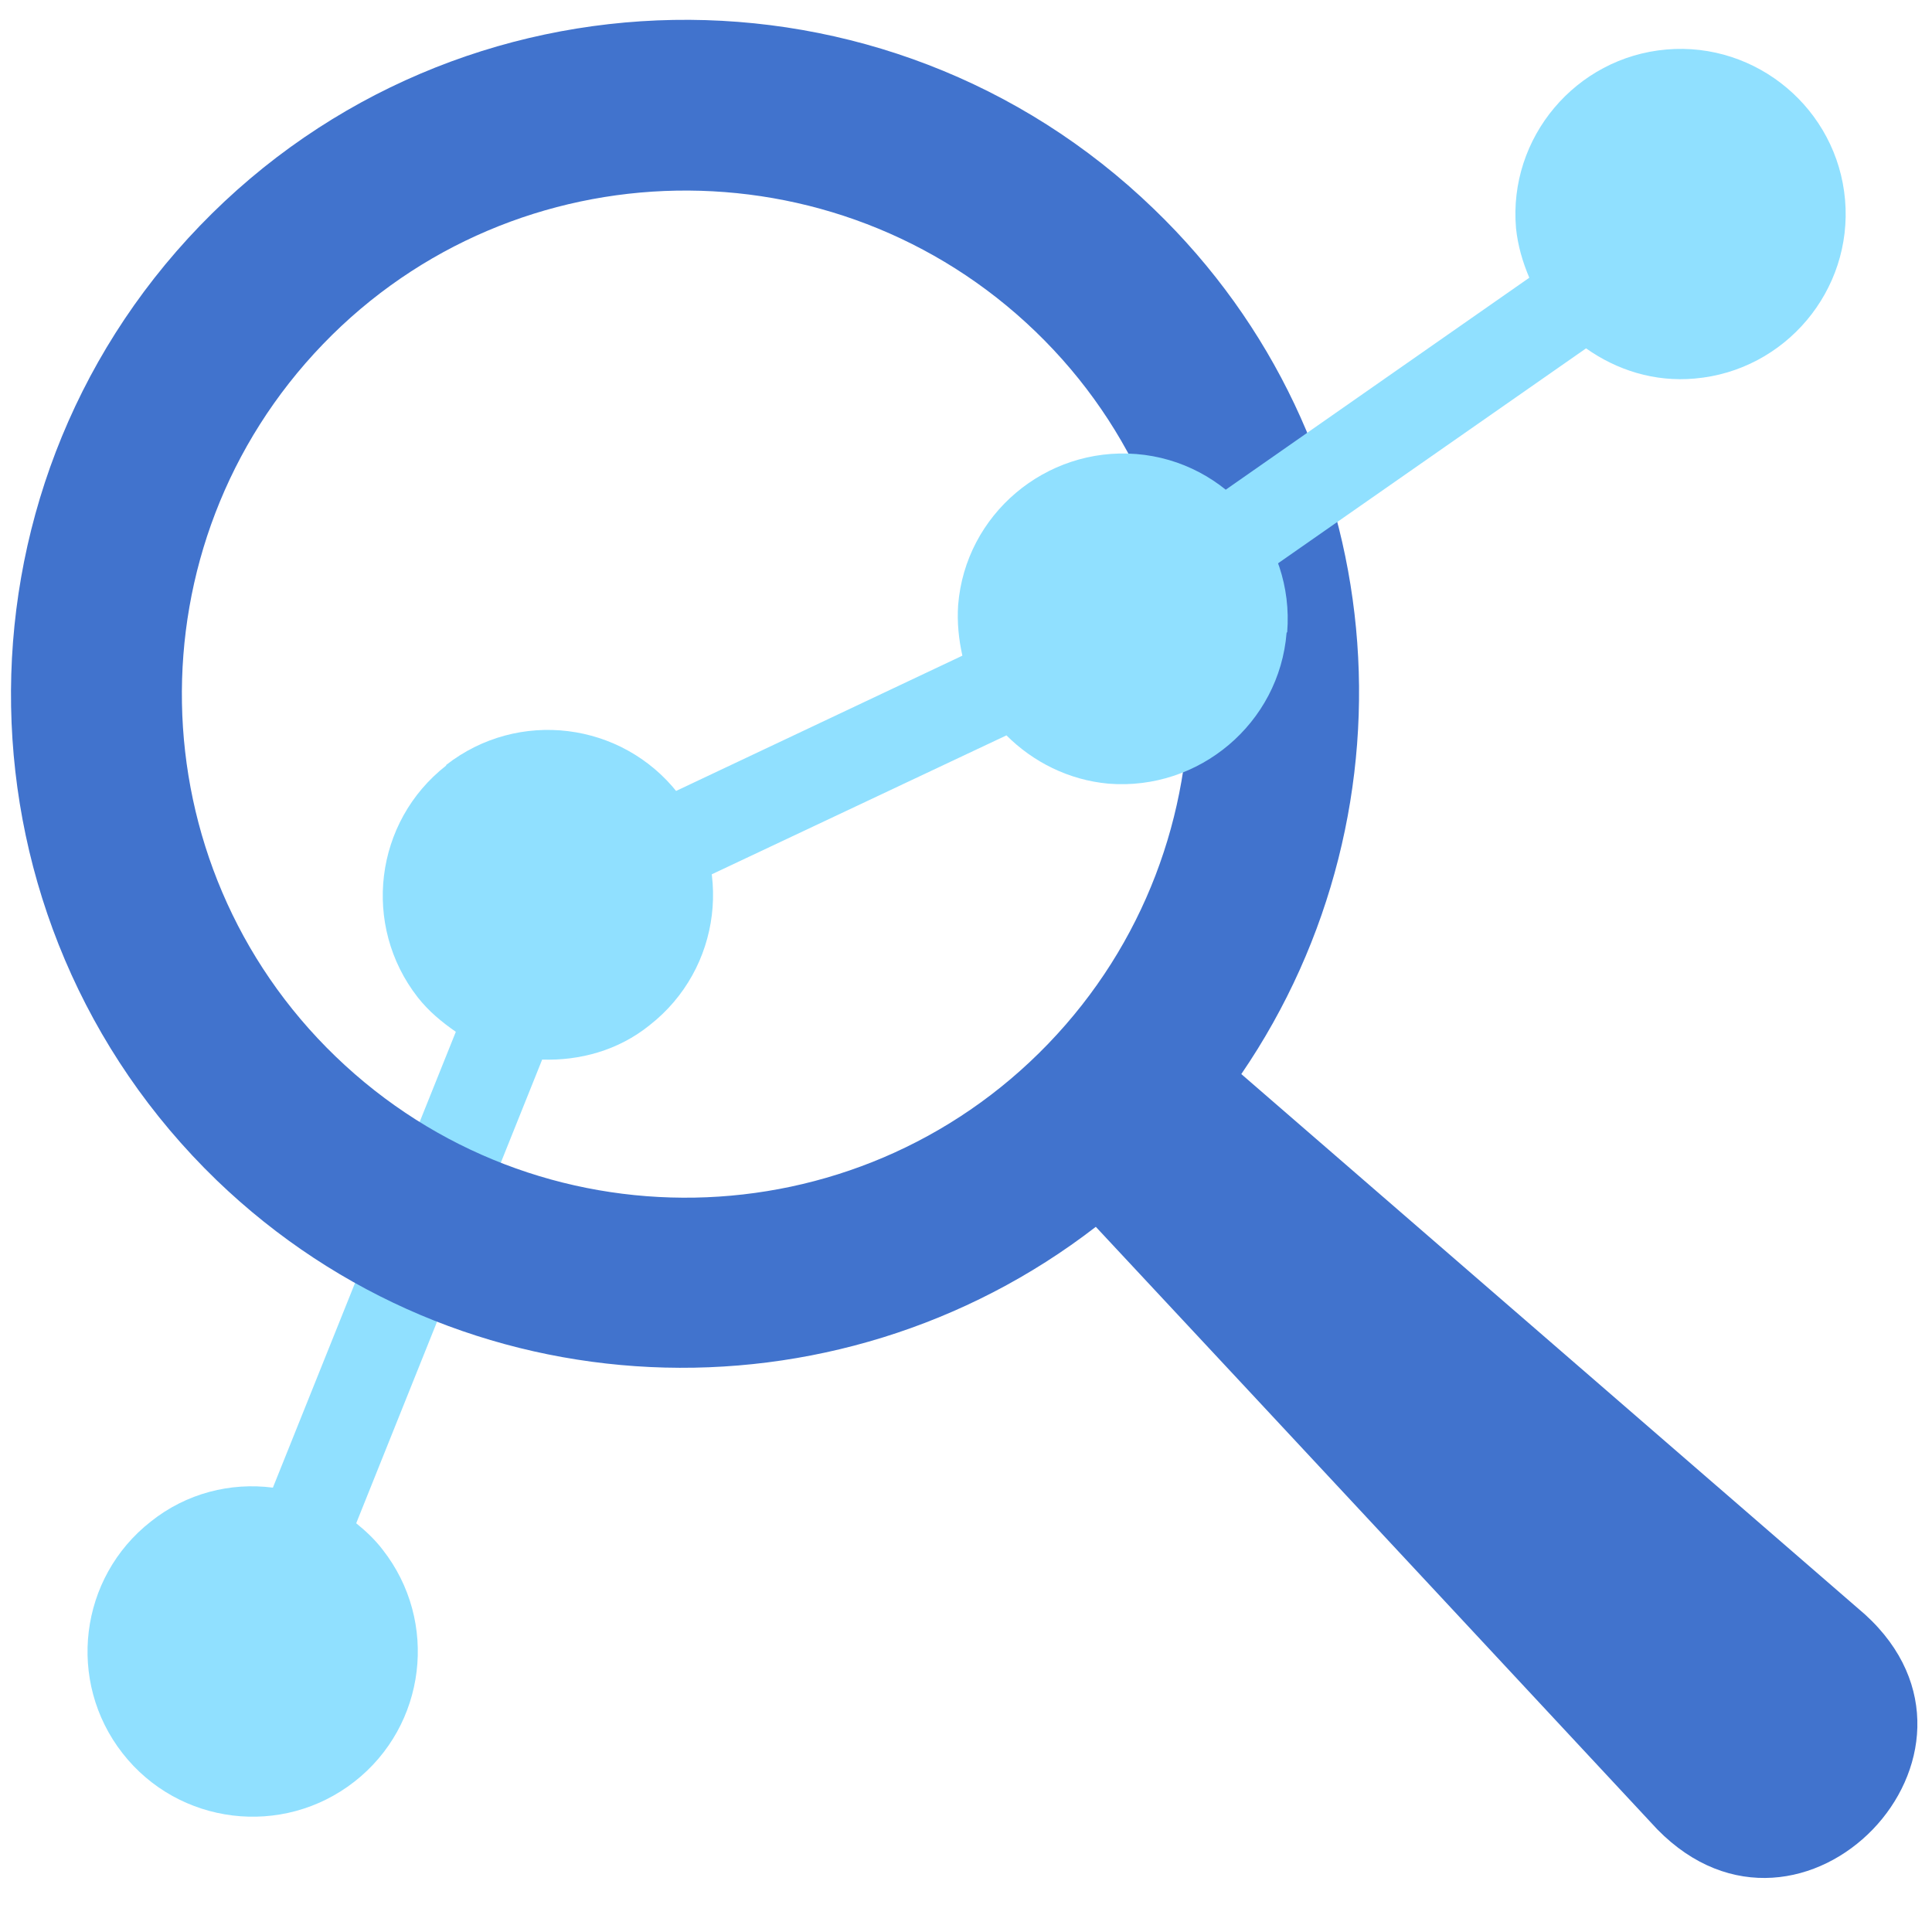
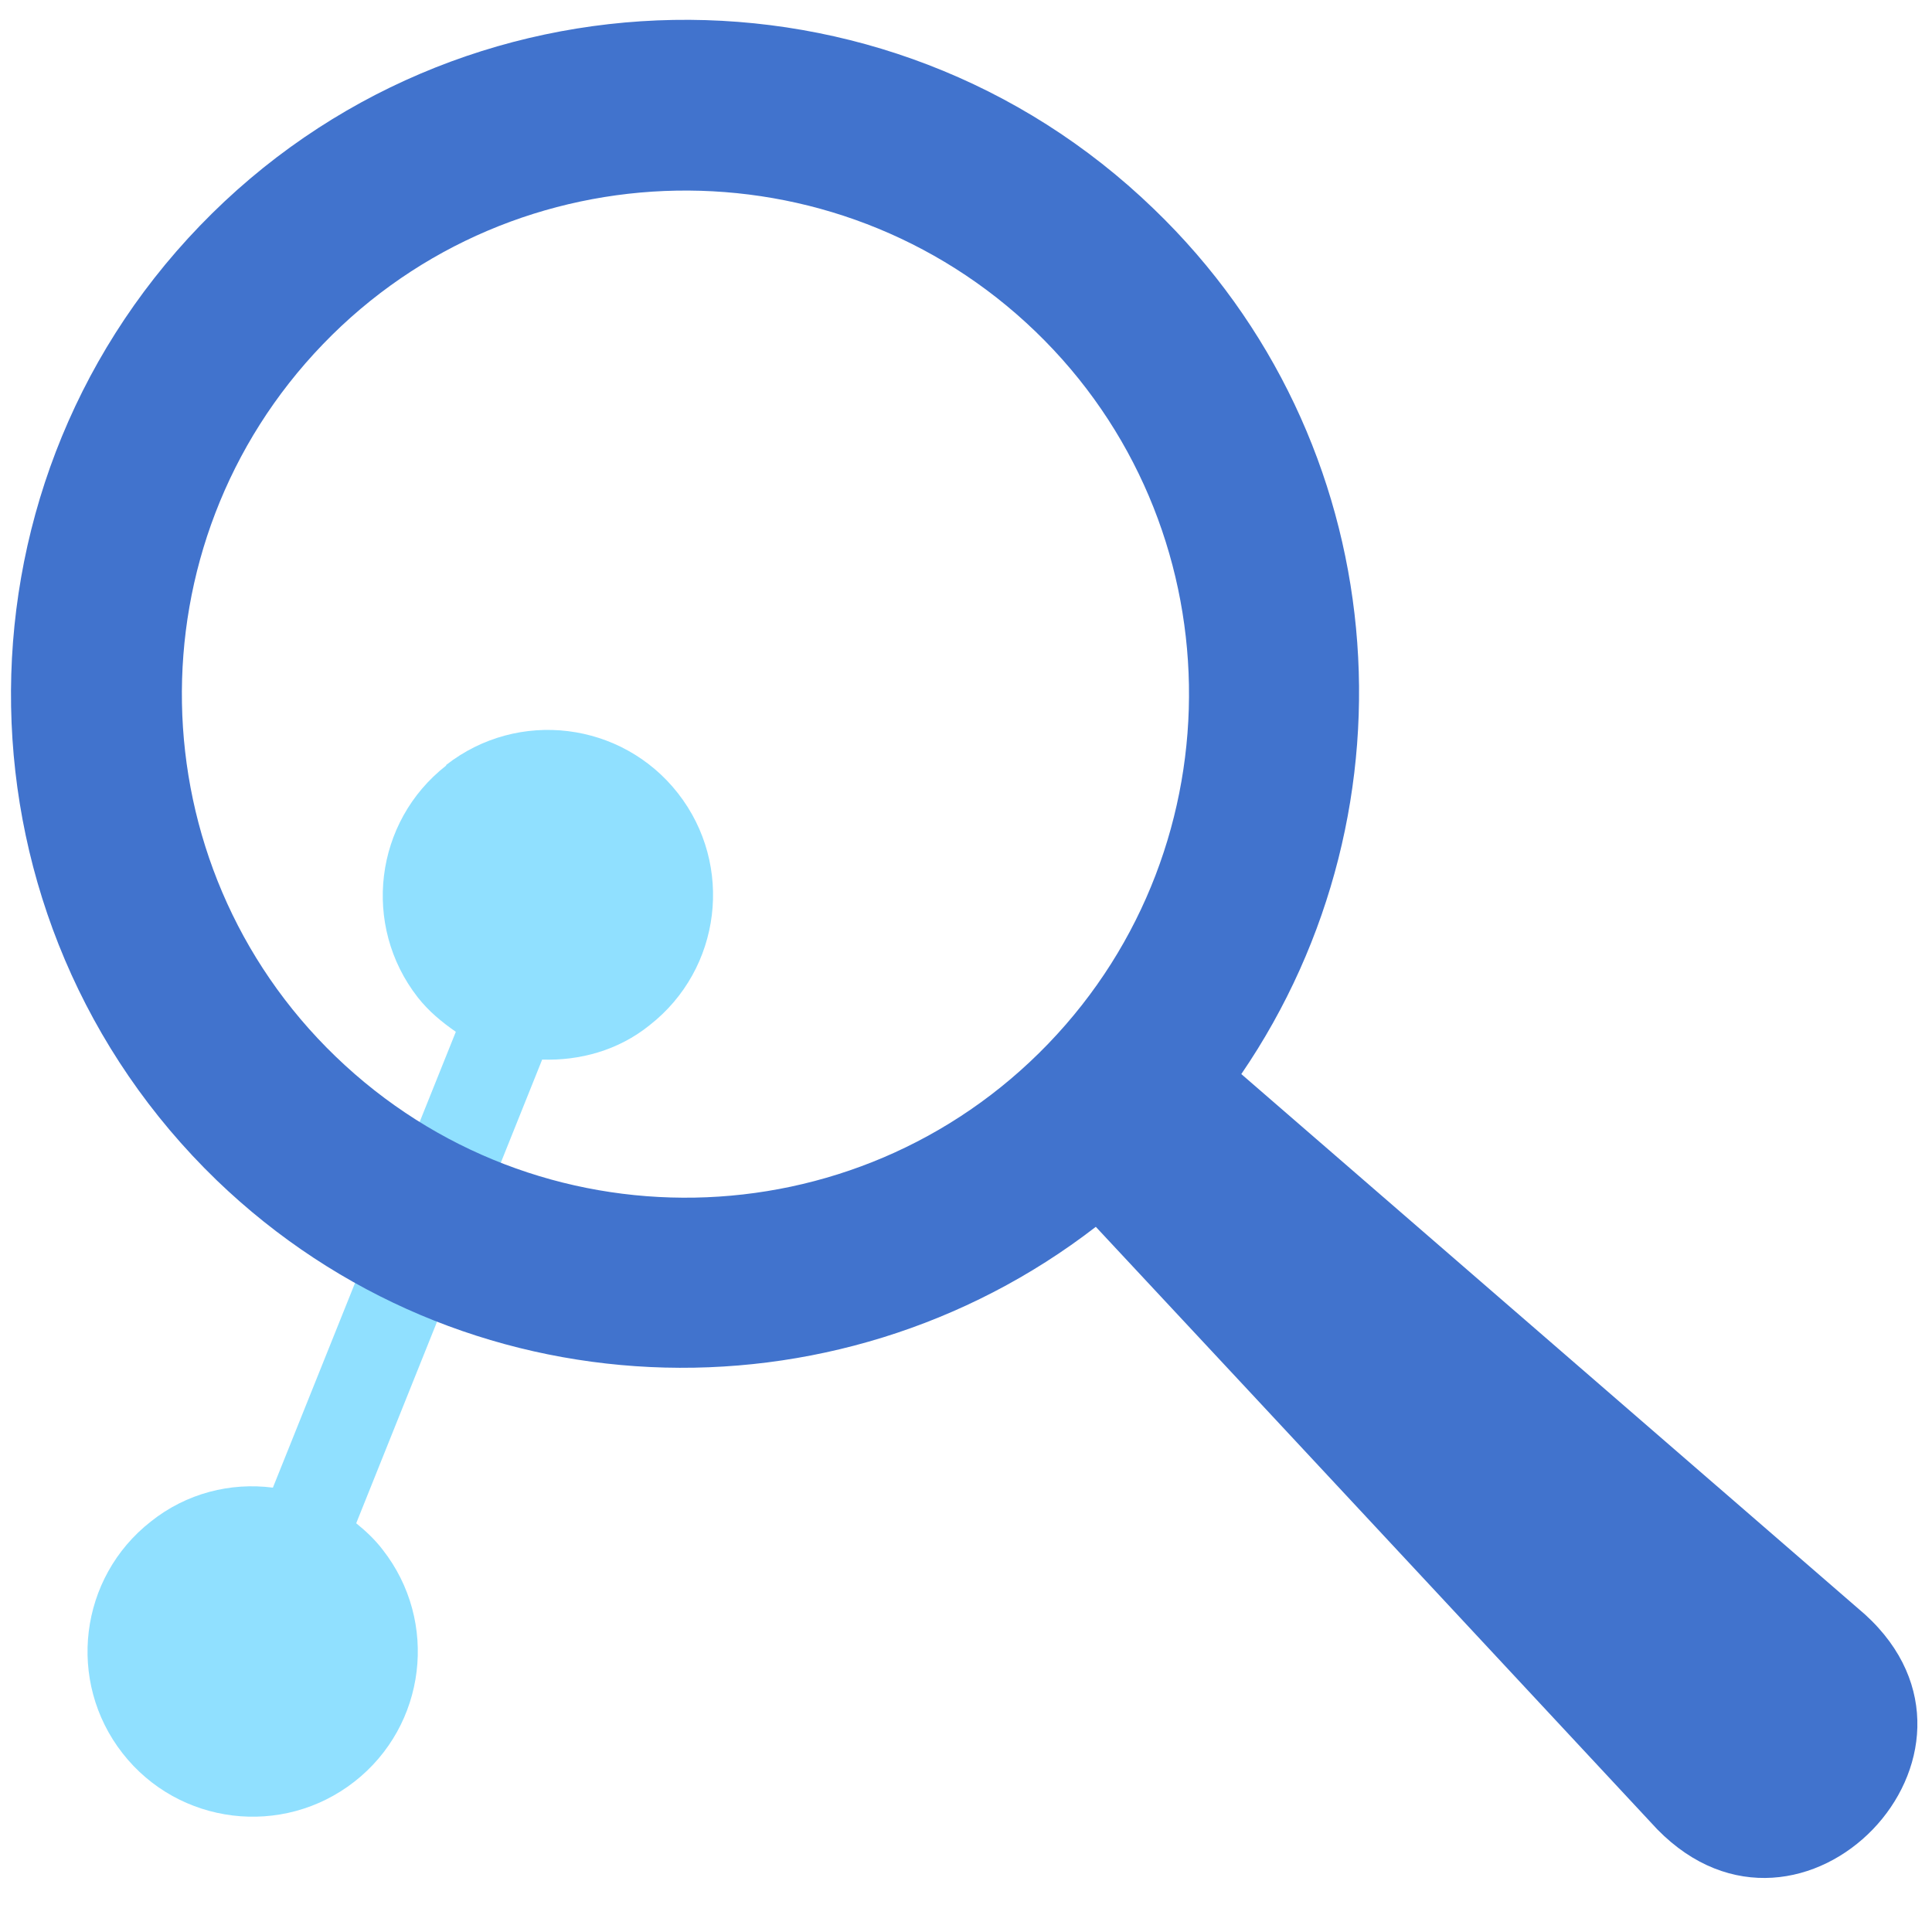
<svg xmlns="http://www.w3.org/2000/svg" id="key_figures" viewBox="0 0 32 32">
  <defs>
    <style>.cls-1{fill:#90e0ff;}.cls-2{fill:#4173cd;}</style>
  </defs>
  <path class="cls-1" d="M7.39,12.68c-1.19,.93-1.4,2.65-.47,3.84,.18,.23,.4,.41,.63,.57l-3.03,7.55c-.7-.09-1.43,.09-2.02,.56-1.19,.93-1.4,2.65-.47,3.84s2.65,1.4,3.84,.47,1.4-2.65,.47-3.84c-.13-.17-.28-.31-.44-.44l3.08-7.68c.62,.02,1.26-.15,1.78-.57,1.19-.93,1.4-2.65,.47-3.84s-2.65-1.4-3.84-.47Z" />
  <path class="cls-2" d="M30.89,26.74l-10.33-8.95c3.02-4.42,2.53-10.5-1.45-14.33C14.68-.82,7.59-.7,3.31,3.74-.97,8.18-.84,15.27,3.59,19.55c4.04,3.89,10.25,4.1,14.56,.77,2.68,2.87,9.3,9.98,9.3,9.98,2.4,2.45,5.97-1.26,3.44-3.56ZM5.56,17.5c-3.31-3.19-3.41-8.48-.21-11.8,3.19-3.31,8.49-3.4,11.8-.21,3.31,3.19,3.4,8.49,.21,11.8s-8.48,3.41-11.8,.21Z" />
-   <path class="cls-1" d="M21.32,10.47c.12-1.5-1-2.83-2.5-2.95-1.5-.12-2.83,1-2.95,2.5-.02,.29,.01,.57,.07,.84l-7.09,3.35,.63,1.36,7.19-3.39c.44,.44,1.03,.74,1.69,.8,1.5,.12,2.83-1,2.95-2.5Z" />
-   <path class="cls-1" d="M30.56,3.31c-.13-1.5-1.46-2.62-2.96-2.49-1.5,.13-2.62,1.46-2.49,2.96,.03,.29,.11,.56,.22,.82l-6.43,4.49,.85,1.23,6.52-4.55c.51,.36,1.13,.56,1.8,.5,1.5-.13,2.62-1.46,2.49-2.96Z" />
</svg>